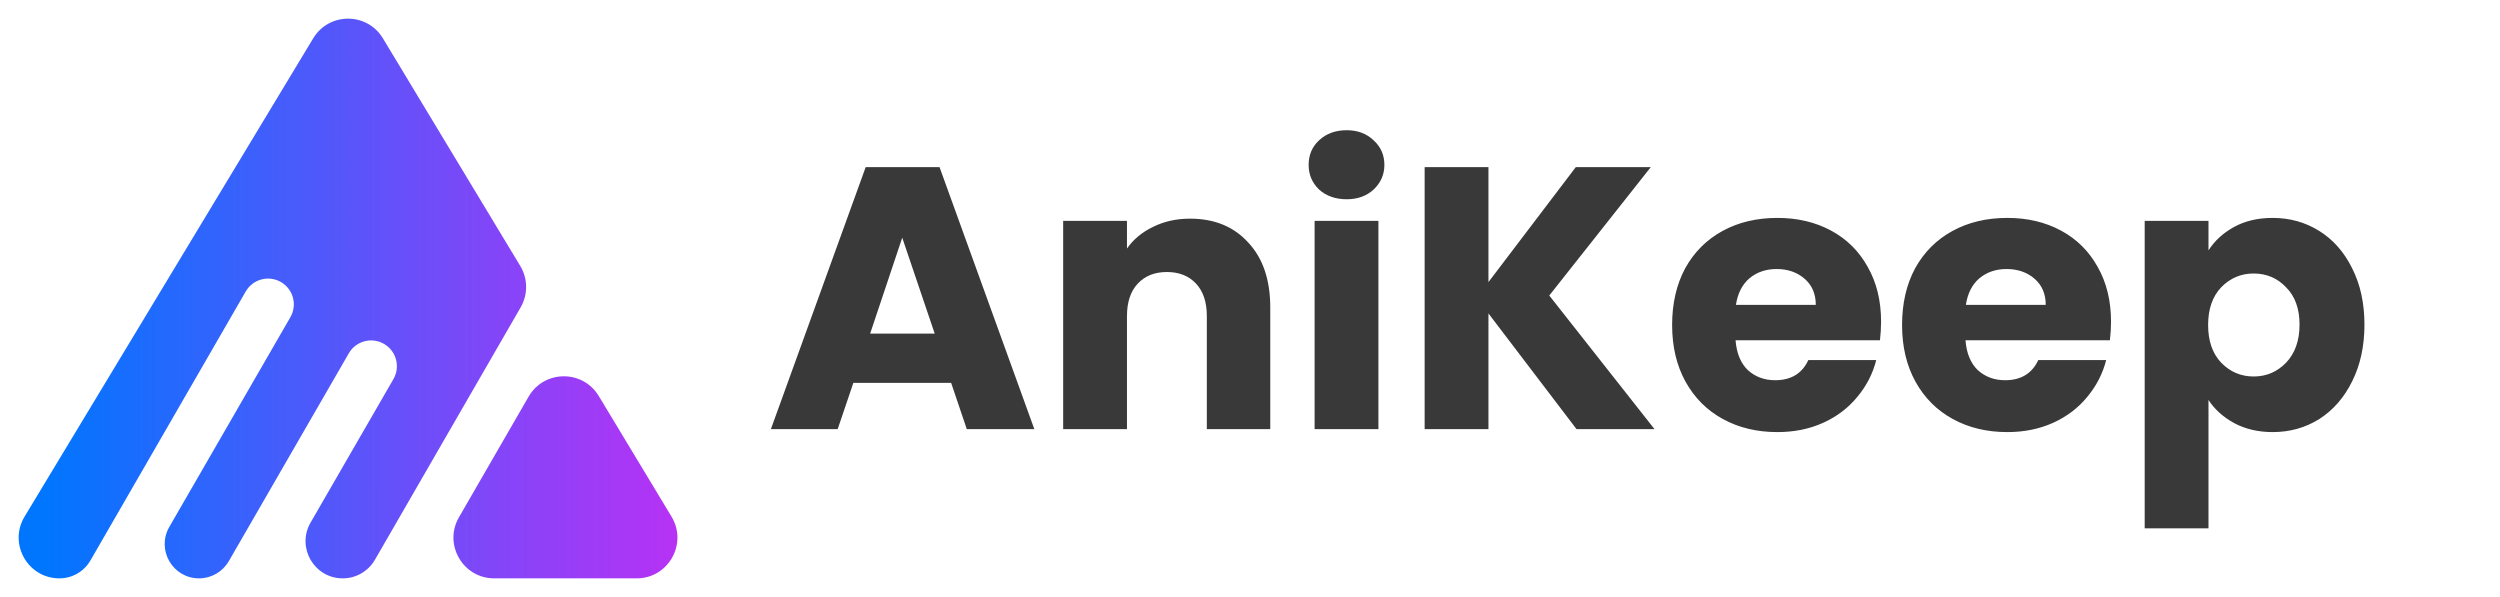
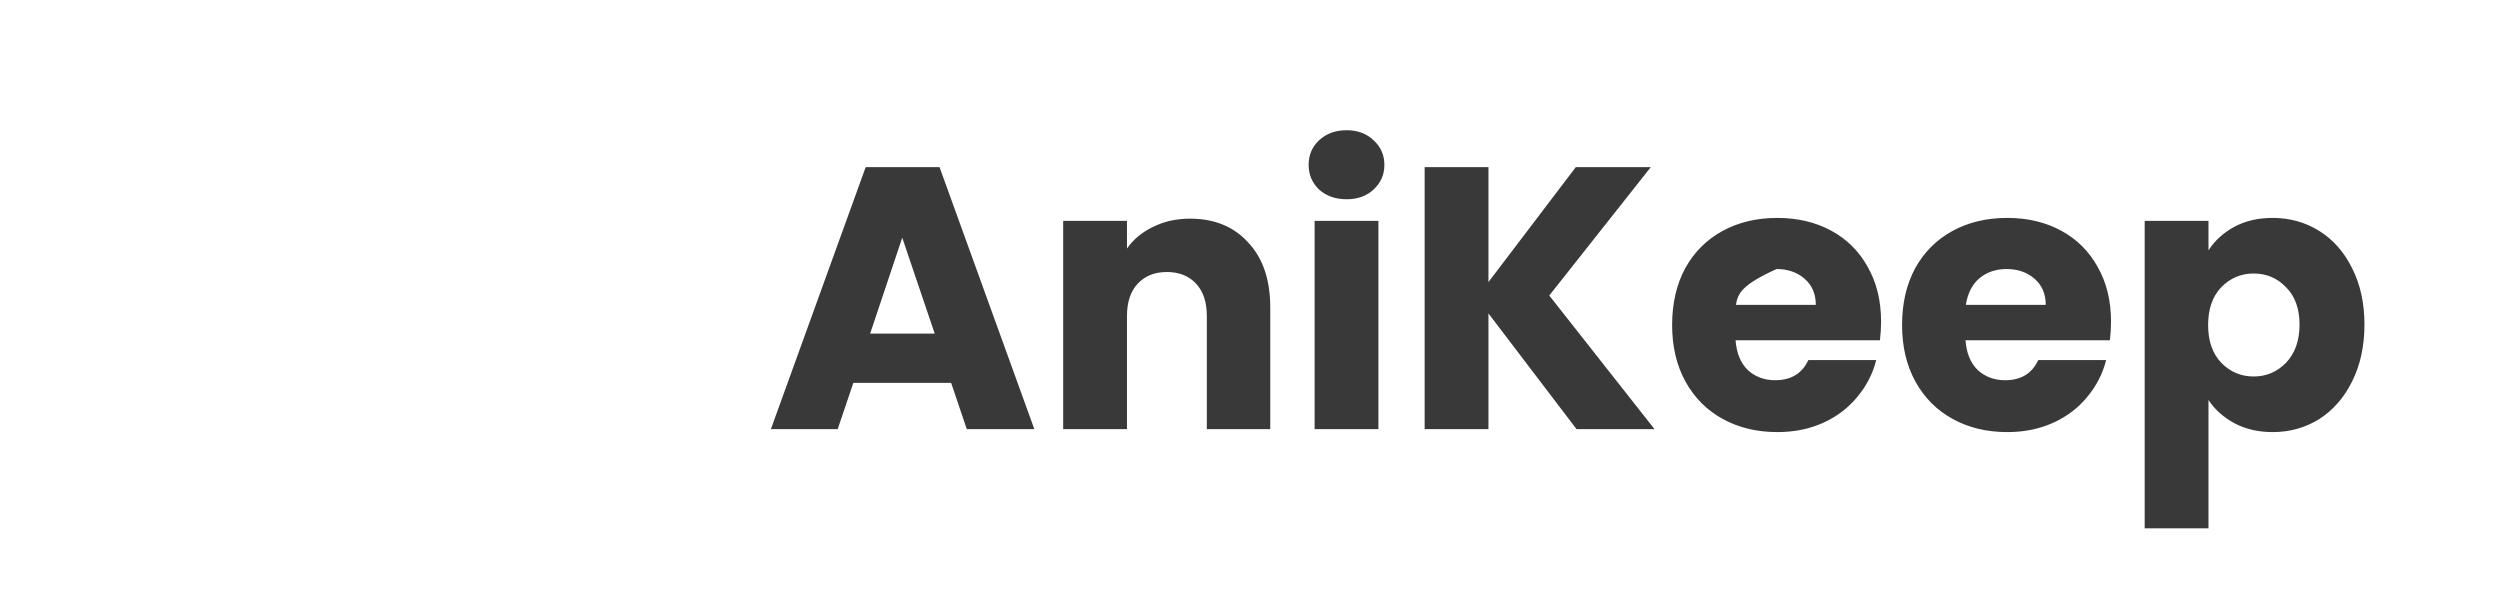
<svg xmlns="http://www.w3.org/2000/svg" width="134" height="32" viewBox="0 0 134 32" fill="none">
-   <path fill-rule="evenodd" clip-rule="evenodd" d="M20.524 2.055C19.675 0.648 17.636 0.648 16.787 2.055L1.317 27.69C0.44 29.145 1.487 31 3.186 31V31C3.871 31 4.505 30.634 4.847 30.041L13.171 15.623C13.553 14.962 14.398 14.736 15.058 15.117C15.719 15.499 15.945 16.343 15.563 17.004L9.076 28.241C8.368 29.467 9.253 31 10.669 31V31C11.327 31 11.934 30.649 12.263 30.08L18.696 18.938C19.077 18.277 19.922 18.051 20.582 18.432C21.243 18.813 21.469 19.658 21.088 20.319L16.646 28.012C15.879 29.34 16.837 31 18.371 31V31C19.082 31 19.74 30.62 20.096 30.004L27.907 16.474C28.305 15.785 28.297 14.935 27.886 14.255L20.524 2.055ZM32.092 21.224C31.233 19.802 29.164 19.822 28.333 21.261L24.6 27.726C23.76 29.181 24.81 31 26.49 31H34.125C35.824 31 36.871 29.145 35.993 27.69L32.092 21.224Z" fill="url(#paint0_linear_10_1731)" />
-   <path d="M50.98 20.52H45.74L44.9 23H41.32L46.4 8.96H50.36L55.44 23H51.82L50.98 20.52ZM50.1 17.88L48.36 12.74L46.64 17.88H50.1ZM63.786 11.72C65.093 11.72 66.133 12.147 66.906 13C67.693 13.84 68.086 15 68.086 16.48V23H64.686V16.94C64.686 16.193 64.493 15.613 64.106 15.2C63.719 14.787 63.199 14.58 62.546 14.58C61.893 14.58 61.373 14.787 60.986 15.2C60.599 15.613 60.406 16.193 60.406 16.94V23H56.986V11.84H60.406V13.32C60.753 12.827 61.219 12.44 61.806 12.16C62.393 11.867 63.053 11.72 63.786 11.72ZM72.183 10.68C71.583 10.68 71.089 10.507 70.703 10.16C70.329 9.8 70.143 9.36 70.143 8.84C70.143 8.307 70.329 7.867 70.703 7.52C71.089 7.16 71.583 6.98 72.183 6.98C72.769 6.98 73.249 7.16 73.623 7.52C74.009 7.867 74.203 8.307 74.203 8.84C74.203 9.36 74.009 9.8 73.623 10.16C73.249 10.507 72.769 10.68 72.183 10.68ZM73.883 11.84V23H70.463V11.84H73.883ZM84.501 23L79.781 16.8V23H76.361V8.96H79.781V15.12L84.461 8.96H88.481L83.041 15.84L88.681 23H84.501ZM100.826 17.24C100.826 17.56 100.806 17.893 100.766 18.24H93.026C93.08 18.933 93.3 19.467 93.686 19.84C94.086 20.2 94.573 20.38 95.146 20.38C96 20.38 96.593 20.02 96.926 19.3H100.566C100.38 20.033 100.04 20.693 99.546 21.28C99.066 21.867 98.46 22.327 97.726 22.66C96.993 22.993 96.173 23.16 95.266 23.16C94.173 23.16 93.2 22.927 92.346 22.46C91.493 21.993 90.826 21.327 90.346 20.46C89.866 19.593 89.626 18.58 89.626 17.42C89.626 16.26 89.86 15.247 90.326 14.38C90.806 13.513 91.473 12.847 92.326 12.38C93.18 11.913 94.16 11.68 95.266 11.68C96.346 11.68 97.306 11.907 98.146 12.36C98.986 12.813 99.64 13.46 100.106 14.3C100.586 15.14 100.826 16.12 100.826 17.24ZM97.326 16.34C97.326 15.753 97.126 15.287 96.726 14.94C96.326 14.593 95.826 14.42 95.226 14.42C94.653 14.42 94.166 14.587 93.766 14.92C93.38 15.253 93.14 15.727 93.046 16.34H97.326ZM113.151 17.24C113.151 17.56 113.131 17.893 113.091 18.24H105.351C105.404 18.933 105.624 19.467 106.011 19.84C106.411 20.2 106.897 20.38 107.471 20.38C108.324 20.38 108.917 20.02 109.251 19.3H112.891C112.704 20.033 112.364 20.693 111.871 21.28C111.391 21.867 110.784 22.327 110.051 22.66C109.317 22.993 108.497 23.16 107.591 23.16C106.497 23.16 105.524 22.927 104.671 22.46C103.817 21.993 103.151 21.327 102.671 20.46C102.191 19.593 101.951 18.58 101.951 17.42C101.951 16.26 102.184 15.247 102.651 14.38C103.131 13.513 103.797 12.847 104.651 12.38C105.504 11.913 106.484 11.68 107.591 11.68C108.671 11.68 109.631 11.907 110.471 12.36C111.311 12.813 111.964 13.46 112.431 14.3C112.911 15.14 113.151 16.12 113.151 17.24ZM109.651 16.34C109.651 15.753 109.451 15.287 109.051 14.94C108.651 14.593 108.151 14.42 107.551 14.42C106.977 14.42 106.491 14.587 106.091 14.92C105.704 15.253 105.464 15.727 105.371 16.34H109.651ZM118.375 13.42C118.708 12.9 119.168 12.48 119.755 12.16C120.342 11.84 121.028 11.68 121.815 11.68C122.735 11.68 123.568 11.913 124.315 12.38C125.062 12.847 125.648 13.513 126.075 14.38C126.515 15.247 126.735 16.253 126.735 17.4C126.735 18.547 126.515 19.56 126.075 20.44C125.648 21.307 125.062 21.98 124.315 22.46C123.568 22.927 122.735 23.16 121.815 23.16C121.042 23.16 120.355 23 119.755 22.68C119.168 22.36 118.708 21.947 118.375 21.44V28.32H114.955V11.84H118.375V13.42ZM123.255 17.4C123.255 16.547 123.015 15.88 122.535 15.4C122.068 14.907 121.488 14.66 120.795 14.66C120.115 14.66 119.535 14.907 119.055 15.4C118.588 15.893 118.355 16.567 118.355 17.42C118.355 18.273 118.588 18.947 119.055 19.44C119.535 19.933 120.115 20.18 120.795 20.18C121.475 20.18 122.055 19.933 122.535 19.44C123.015 18.933 123.255 18.253 123.255 17.4Z" fill="#393939" />
+   <path d="M50.98 20.52H45.74L44.9 23H41.32L46.4 8.96H50.36L55.44 23H51.82L50.98 20.52ZM50.1 17.88L48.36 12.74L46.64 17.88H50.1ZM63.786 11.72C65.093 11.72 66.133 12.147 66.906 13C67.693 13.84 68.086 15 68.086 16.48V23H64.686V16.94C64.686 16.193 64.493 15.613 64.106 15.2C63.719 14.787 63.199 14.58 62.546 14.58C61.893 14.58 61.373 14.787 60.986 15.2C60.599 15.613 60.406 16.193 60.406 16.94V23H56.986V11.84H60.406V13.32C60.753 12.827 61.219 12.44 61.806 12.16C62.393 11.867 63.053 11.72 63.786 11.72ZM72.183 10.68C71.583 10.68 71.089 10.507 70.703 10.16C70.329 9.8 70.143 9.36 70.143 8.84C70.143 8.307 70.329 7.867 70.703 7.52C71.089 7.16 71.583 6.98 72.183 6.98C72.769 6.98 73.249 7.16 73.623 7.52C74.009 7.867 74.203 8.307 74.203 8.84C74.203 9.36 74.009 9.8 73.623 10.16C73.249 10.507 72.769 10.68 72.183 10.68ZM73.883 11.84V23H70.463V11.84H73.883ZM84.501 23L79.781 16.8V23H76.361V8.96H79.781V15.12L84.461 8.96H88.481L83.041 15.84L88.681 23H84.501ZM100.826 17.24C100.826 17.56 100.806 17.893 100.766 18.24H93.026C93.08 18.933 93.3 19.467 93.686 19.84C94.086 20.2 94.573 20.38 95.146 20.38C96 20.38 96.593 20.02 96.926 19.3H100.566C100.38 20.033 100.04 20.693 99.546 21.28C99.066 21.867 98.46 22.327 97.726 22.66C96.993 22.993 96.173 23.16 95.266 23.16C94.173 23.16 93.2 22.927 92.346 22.46C91.493 21.993 90.826 21.327 90.346 20.46C89.866 19.593 89.626 18.58 89.626 17.42C89.626 16.26 89.86 15.247 90.326 14.38C90.806 13.513 91.473 12.847 92.326 12.38C93.18 11.913 94.16 11.68 95.266 11.68C96.346 11.68 97.306 11.907 98.146 12.36C98.986 12.813 99.64 13.46 100.106 14.3C100.586 15.14 100.826 16.12 100.826 17.24ZM97.326 16.34C97.326 15.753 97.126 15.287 96.726 14.94C96.326 14.593 95.826 14.42 95.226 14.42C93.38 15.253 93.14 15.727 93.046 16.34H97.326ZM113.151 17.24C113.151 17.56 113.131 17.893 113.091 18.24H105.351C105.404 18.933 105.624 19.467 106.011 19.84C106.411 20.2 106.897 20.38 107.471 20.38C108.324 20.38 108.917 20.02 109.251 19.3H112.891C112.704 20.033 112.364 20.693 111.871 21.28C111.391 21.867 110.784 22.327 110.051 22.66C109.317 22.993 108.497 23.16 107.591 23.16C106.497 23.16 105.524 22.927 104.671 22.46C103.817 21.993 103.151 21.327 102.671 20.46C102.191 19.593 101.951 18.58 101.951 17.42C101.951 16.26 102.184 15.247 102.651 14.38C103.131 13.513 103.797 12.847 104.651 12.38C105.504 11.913 106.484 11.68 107.591 11.68C108.671 11.68 109.631 11.907 110.471 12.36C111.311 12.813 111.964 13.46 112.431 14.3C112.911 15.14 113.151 16.12 113.151 17.24ZM109.651 16.34C109.651 15.753 109.451 15.287 109.051 14.94C108.651 14.593 108.151 14.42 107.551 14.42C106.977 14.42 106.491 14.587 106.091 14.92C105.704 15.253 105.464 15.727 105.371 16.34H109.651ZM118.375 13.42C118.708 12.9 119.168 12.48 119.755 12.16C120.342 11.84 121.028 11.68 121.815 11.68C122.735 11.68 123.568 11.913 124.315 12.38C125.062 12.847 125.648 13.513 126.075 14.38C126.515 15.247 126.735 16.253 126.735 17.4C126.735 18.547 126.515 19.56 126.075 20.44C125.648 21.307 125.062 21.98 124.315 22.46C123.568 22.927 122.735 23.16 121.815 23.16C121.042 23.16 120.355 23 119.755 22.68C119.168 22.36 118.708 21.947 118.375 21.44V28.32H114.955V11.84H118.375V13.42ZM123.255 17.4C123.255 16.547 123.015 15.88 122.535 15.4C122.068 14.907 121.488 14.66 120.795 14.66C120.115 14.66 119.535 14.907 119.055 15.4C118.588 15.893 118.355 16.567 118.355 17.42C118.355 18.273 118.588 18.947 119.055 19.44C119.535 19.933 120.115 20.18 120.795 20.18C121.475 20.18 122.055 19.933 122.535 19.44C123.015 18.933 123.255 18.253 123.255 17.4Z" fill="#393939" />
  <defs>
    <linearGradient id="paint0_linear_10_1731" x1="2.412" y1="16.2" x2="36.311" y2="16.2" gradientUnits="userSpaceOnUse">
      <stop stop-color="#0076FF" />
      <stop offset="1" stop-color="#B732F5" />
    </linearGradient>
  </defs>
</svg>